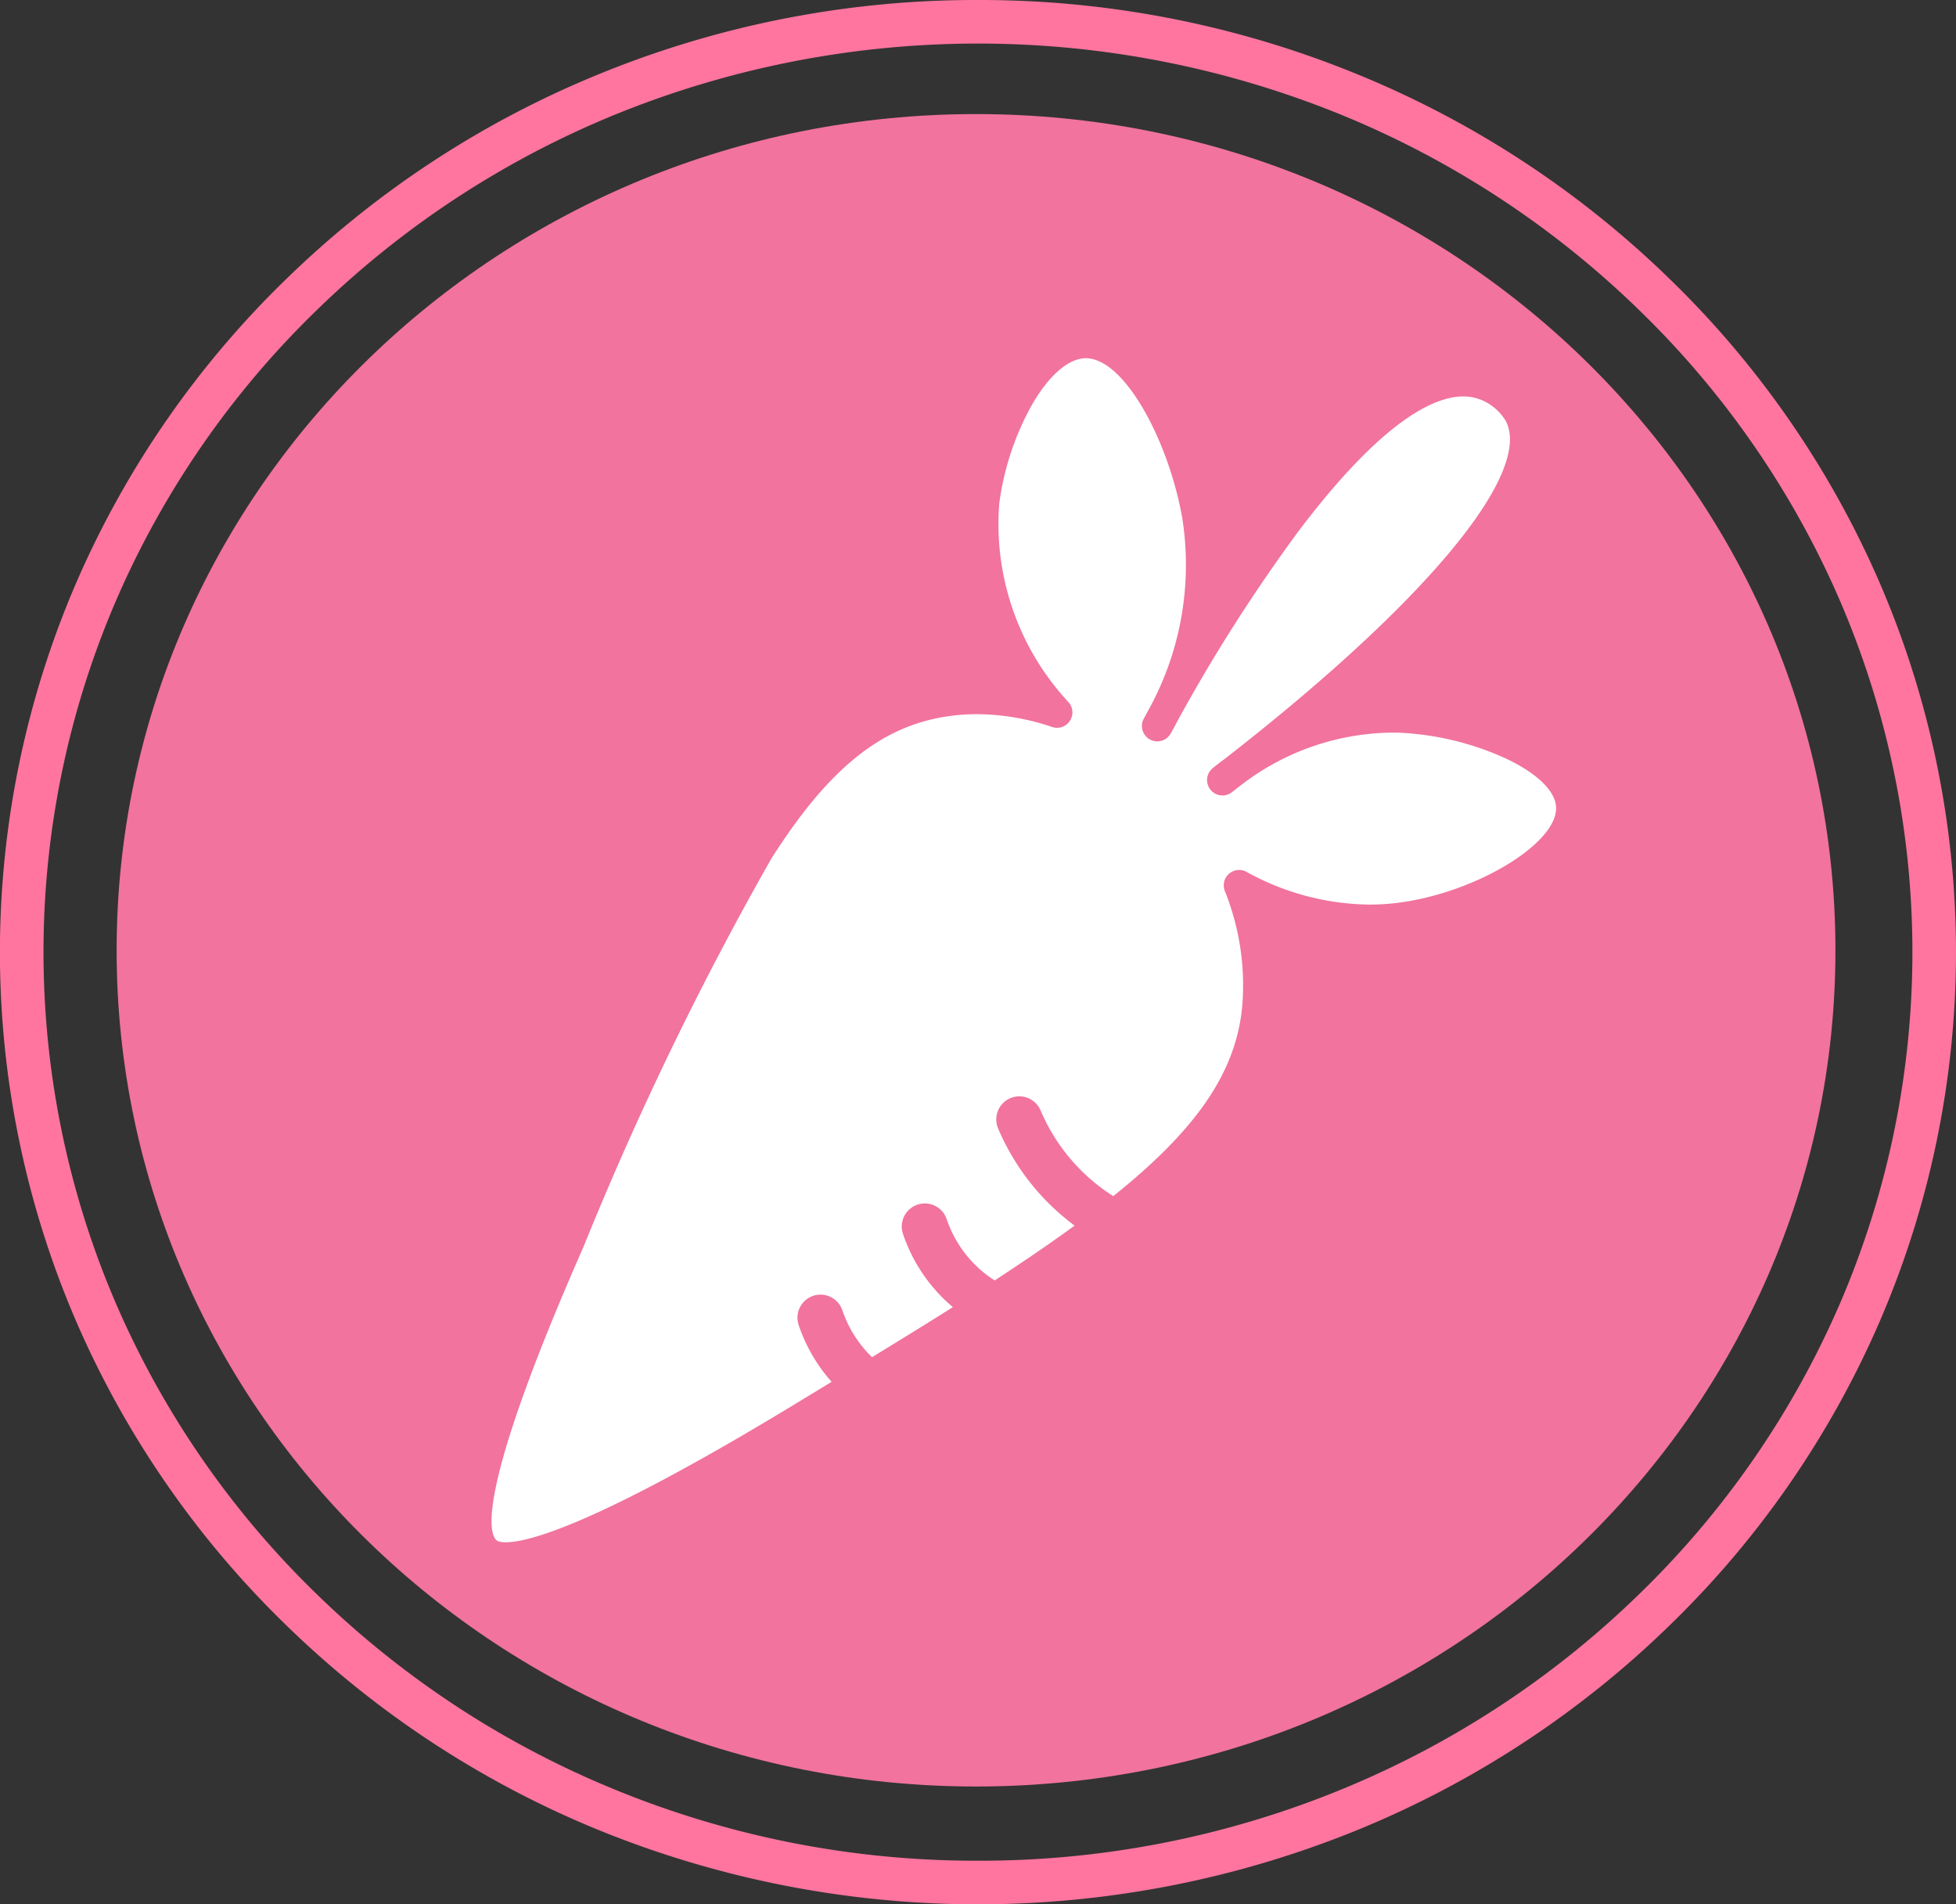
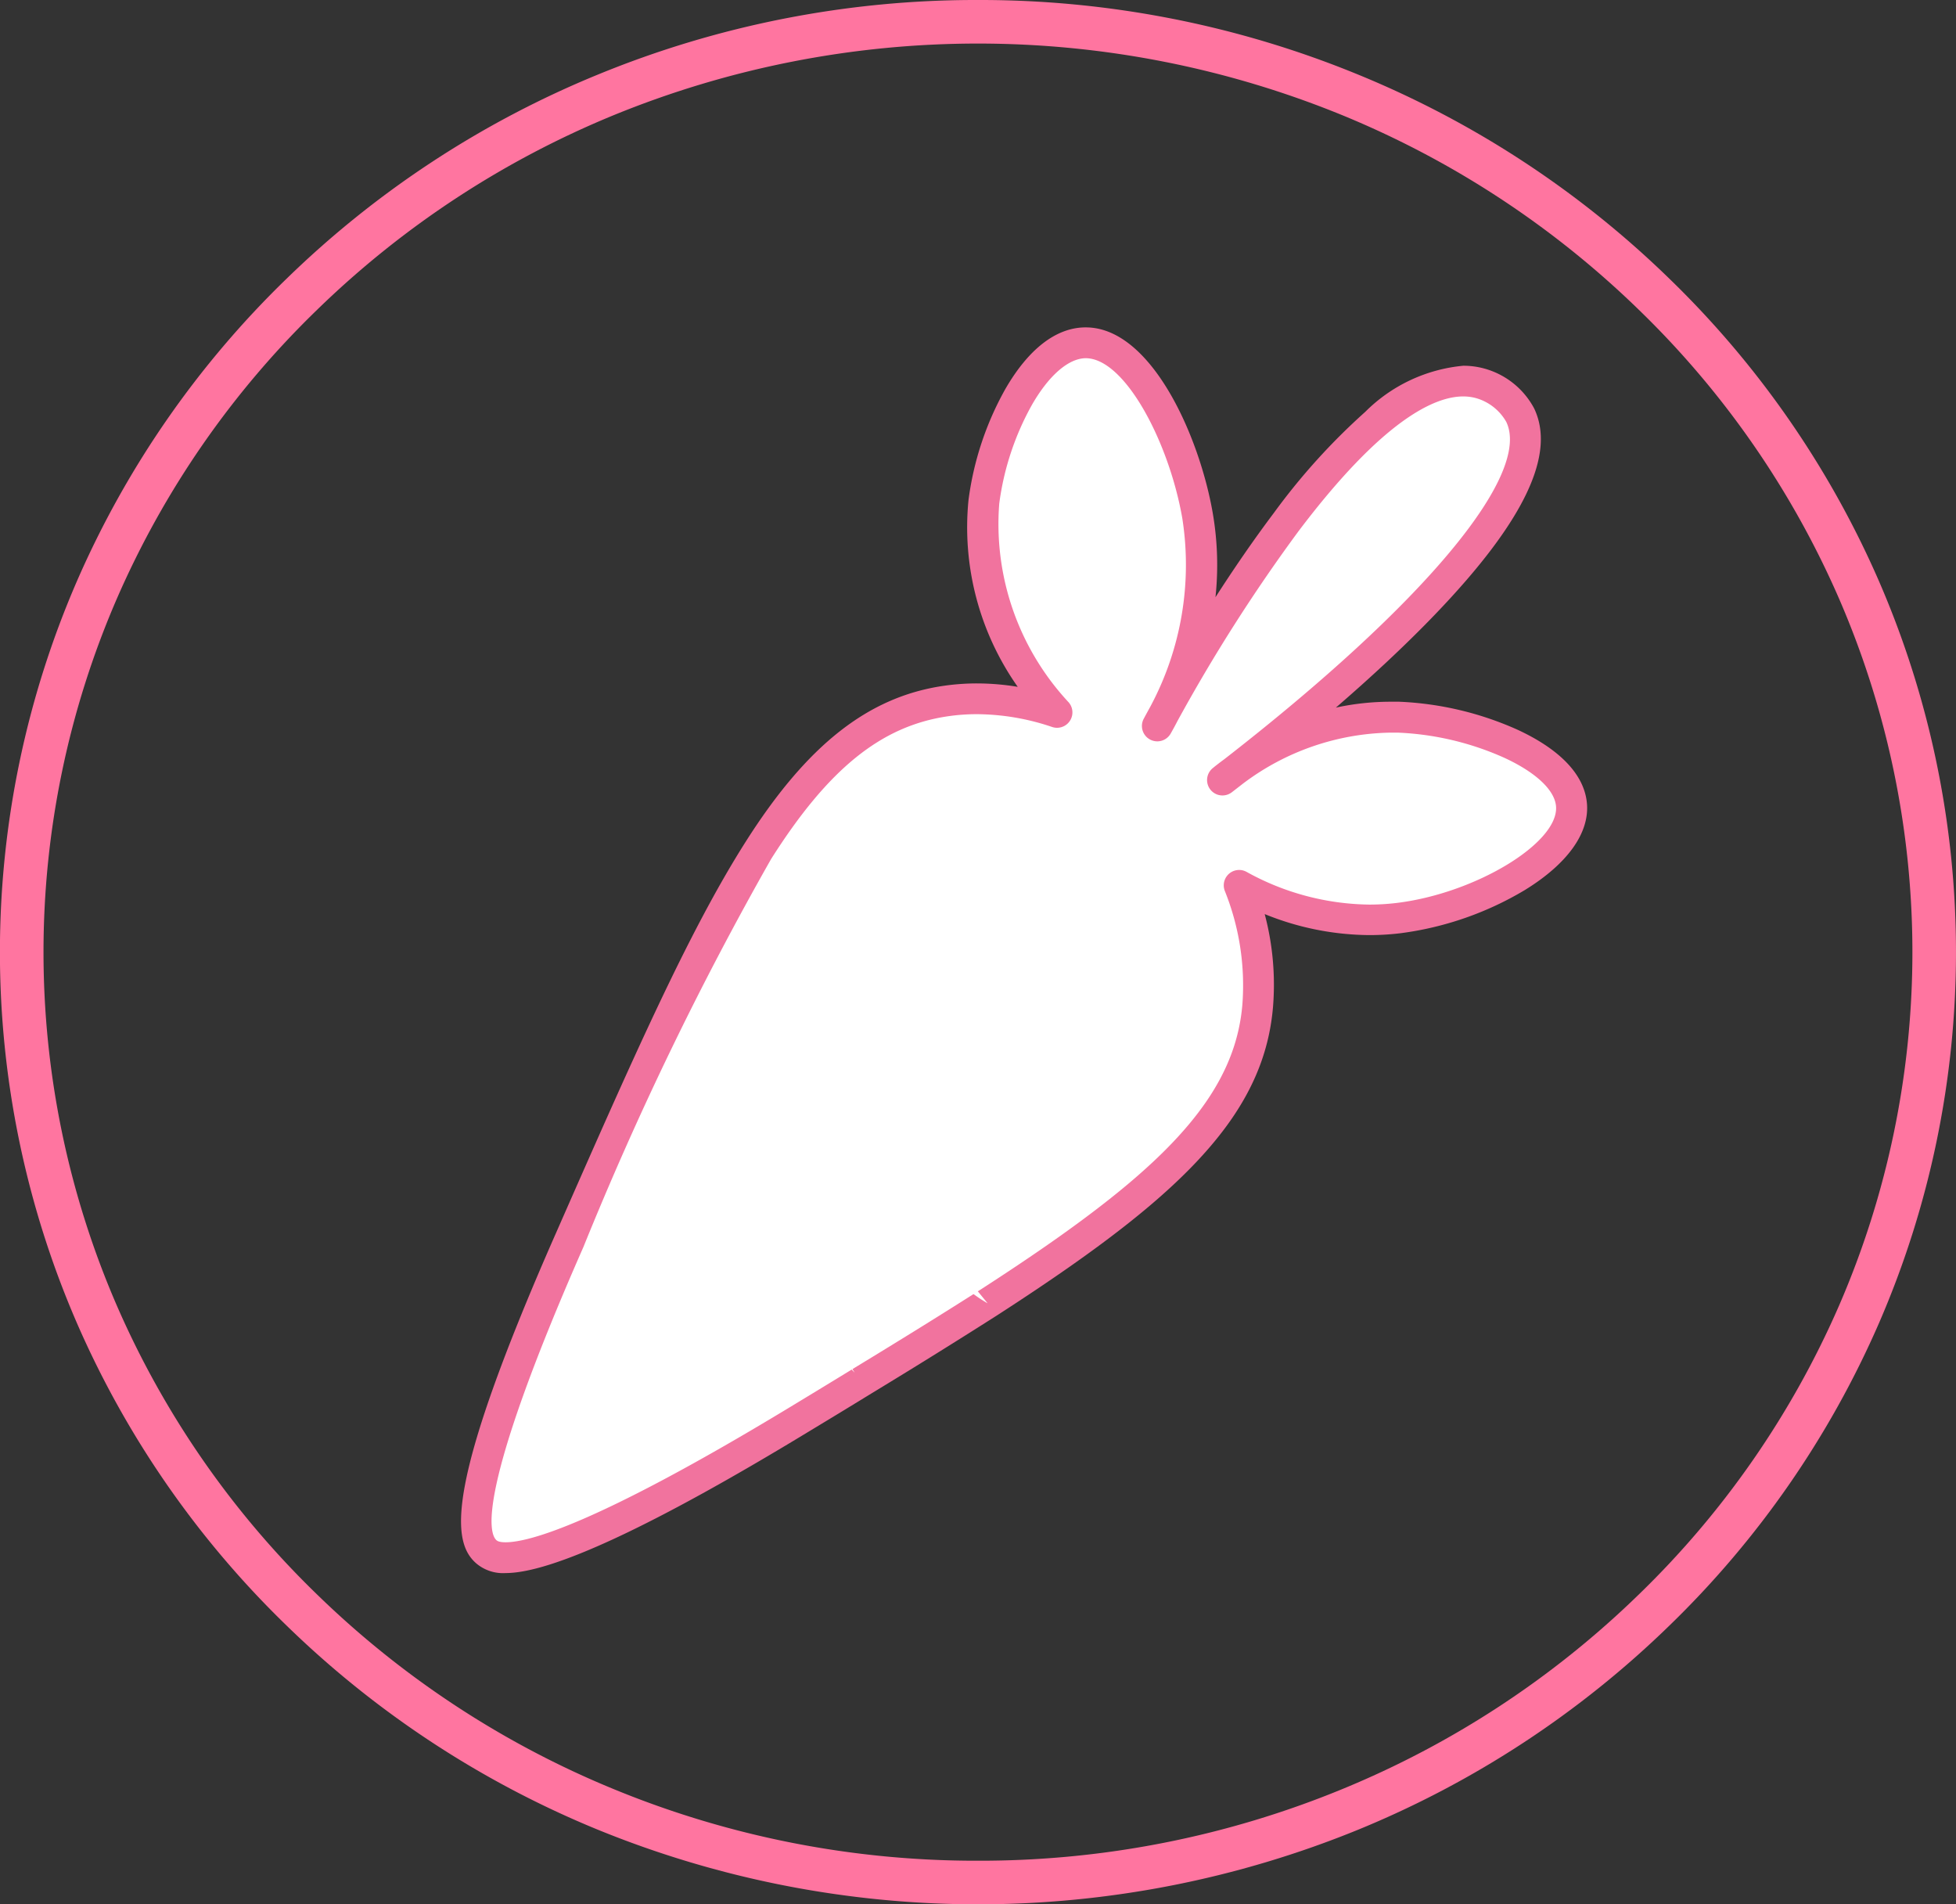
<svg xmlns="http://www.w3.org/2000/svg" width="63.612" height="61.917" viewBox="0 0 63.612 61.917">
  <rect x="0" y="0" width="63.612" height="61.917" fill="#333333" stroke="none" />
  <defs>
    <clipPath id="a">
      <rect width="63.612" height="61.917" transform="translate(0 0)" fill="none" />
    </clipPath>
  </defs>
  <g transform="translate(0 0)">
    <g clip-path="url(#a)">
      <path d="M31.806,0A32.356,32.356,0,0,1,44.18,2.43,31.762,31.762,0,0,1,54.289,9.06a30.822,30.822,0,0,1,6.82,9.841,30.3,30.3,0,0,1,0,24.115,30.822,30.822,0,0,1-6.82,9.841,31.762,31.762,0,0,1-10.109,6.63,32.715,32.715,0,0,1-24.748,0,31.762,31.762,0,0,1-10.109-6.63A30.822,30.822,0,0,1,2.5,43.015,30.3,30.3,0,0,1,2.5,18.9,30.822,30.822,0,0,1,9.322,9.06,31.762,31.762,0,0,1,19.432,2.43,32.359,32.359,0,0,1,31.806,0Zm0,60.5a30.946,30.946,0,0,0,11.835-2.324A30.351,30.351,0,0,0,53.3,51.84a29.412,29.412,0,0,0,6.509-9.39,28.88,28.88,0,0,0,0-22.985,29.412,29.412,0,0,0-6.509-9.39,30.351,30.351,0,0,0-9.66-6.335,31.3,31.3,0,0,0-23.67,0,30.351,30.351,0,0,0-9.66,6.335A29.412,29.412,0,0,0,3.8,19.466a28.88,28.88,0,0,0,0,22.985,29.412,29.412,0,0,0,6.509,9.39,30.351,30.351,0,0,0,9.66,6.335A30.949,30.949,0,0,0,31.806,60.5Z" fill="#ff75a0" />
-       <path d="M59.691,30.9c0,15.015-12.513,27.187-27.949,27.187S3.793,45.911,3.793,30.9,16.306,3.709,31.742,3.709,59.691,15.881,59.691,30.9" fill="#f1739e" />
      <path d="M36.389,39.382c-1.186.939-2.606,1.92-4.27,2.993q-1.825,1.167-4.037,2.508c-.673.413-1.369.836-2.1,1.277-8.7,5.269-9.85,4.576-10.172,4.291-.394-.35-1.1-1.451,2.686-10.067,4.91-11.168,7.414-16.873,12.242-17.588a7.839,7.839,0,0,1,3.631.366A9.076,9.076,0,0,1,32,16.311c.272-2.214,1.636-5.133,3.289-5.166,1.79-.036,3.265,3.321,3.664,5.625a10.465,10.465,0,0,1-1.308,6.837c.614-1.15,6.6-12.2,10.491-11.146a2.138,2.138,0,0,1,1.312,1.032c1.486,3.118-7.426,10.128-9.676,11.858a8.809,8.809,0,0,1,5.719-2.034c2.382.079,5.519,1.28,5.628,2.872.113,1.641-3.012,3.348-5.625,3.663A8.748,8.748,0,0,1,40.3,28.78a8.746,8.746,0,0,1,.6,3.933c-.21,2.438-1.7,4.44-4.514,6.669" fill="#fff" />
      <path d="M16.446,51.147a1.344,1.344,0,0,1-.965-.321c-.792-.7-1.029-2.479,2.56-10.643l.014-.031c2.506-5.7,4.317-9.819,6.179-12.757,2-3.16,3.986-4.73,6.434-5.093a7.483,7.483,0,0,1,1.1-.081,8.2,8.2,0,0,1,1.33.111,9,9,0,0,1-1.6-6.081,10.022,10.022,0,0,1,1.19-3.59c.748-1.3,1.642-2,2.586-2.016h.039c2.126,0,3.694,3.532,4.128,6.04a9.935,9.935,0,0,1,.088,2.734c.571-.889,1.217-1.836,1.9-2.743a21.012,21.012,0,0,1,2.97-3.284,5.186,5.186,0,0,1,3.189-1.5,2.575,2.575,0,0,1,.673.088,2.618,2.618,0,0,1,1.632,1.3c.716,1.5-.333,3.687-3.207,6.682-1.013,1.056-2.146,2.1-3.242,3.046a8.384,8.384,0,0,1,1.783-.192c.091,0,.184,0,.275,0a10.465,10.465,0,0,1,3.86.915c1.408.654,2.186,1.492,2.25,2.423.066.956-.654,1.946-2.028,2.789a10.517,10.517,0,0,1-4.036,1.4,8.428,8.428,0,0,1-1.007.061,9.157,9.157,0,0,1-3.411-.683,8.933,8.933,0,0,1,.269,3.032c-.214,2.48-1.62,4.579-4.7,7.017-1.125.891-2.495,1.851-4.309,3.021-1.2.764-2.519,1.587-4.048,2.515-.585.359-1.233.754-2.1,1.277C21.25,49.613,17.954,51.147,16.446,51.147ZM31.769,23.221a6.482,6.482,0,0,0-.954.07c-2.164.32-3.879,1.708-5.737,4.639A106.6,106.6,0,0,0,18.97,40.554l-.014.031c-3.517,8-3.041,9.288-2.812,9.492.023.02.078.069.3.069.744,0,2.939-.573,9.28-4.414.863-.523,1.509-.916,2.095-1.275,1.525-.926,2.842-1.744,4.029-2.5,1.785-1.151,3.129-2.093,4.229-2.964,2.845-2.25,4.138-4.14,4.326-6.32a8.227,8.227,0,0,0-.571-3.707.5.5,0,0,1,.7-.622,8.422,8.422,0,0,0,4,1.068,7.424,7.424,0,0,0,.887-.053c2.554-.308,5.268-1.947,5.186-3.132-.036-.53-.646-1.107-1.674-1.584a9.412,9.412,0,0,0-3.472-.822c-.08,0-.161,0-.242,0a8.175,8.175,0,0,0-4.8,1.663l-.351.272a.5.5,0,0,1-.62-.785c.122-.1.242-.192.368-.284,6.482-5.038,10-9.241,9.172-10.97A1.651,1.651,0,0,0,48,12.944a1.58,1.58,0,0,0-.414-.054c-.934,0-2.622.761-5.361,4.388a54.276,54.276,0,0,0-3.929,6.16c-.072.14-.146.276-.225.415a.5.5,0,0,1-.876-.482c.045-.084.119-.221.218-.4a9.769,9.769,0,0,0,1.038-6.114c-.426-2.459-1.86-5.21-3.143-5.21H35.3c-.558.011-1.192.563-1.739,1.515a8.969,8.969,0,0,0-1.064,3.212,8.5,8.5,0,0,0,2.253,6.457.5.5,0,0,1-.531.807A7.739,7.739,0,0,0,31.769,23.221Z" fill="#f1739e" />
-       <path d="M33.147,36.4a6.9,6.9,0,0,0,2.62,3.107" fill="#fff" />
-       <path d="M35.766,40.255a.746.746,0,0,1-.406-.12,7.653,7.653,0,0,1-2.9-3.444.75.75,0,0,1,1.381-.587,6.153,6.153,0,0,0,2.336,2.77.75.75,0,0,1-.407,1.38Z" fill="#f1739e" />
+       <path d="M35.766,40.255Z" fill="#f1739e" />
      <path d="M26.676,42.83a4.574,4.574,0,0,0,1.119,1.8" fill="#fff" />
-       <path d="M27.795,45.381a.748.748,0,0,1-.527-.216,5.34,5.34,0,0,1-1.3-2.1.75.75,0,0,1,1.422-.476,3.833,3.833,0,0,0,.935,1.505.75.75,0,0,1-.527,1.284Z" fill="#f1739e" />
      <path d="M30.069,39.869a4.574,4.574,0,0,0,1.119,1.8,4.468,4.468,0,0,0,.931.707" fill="#fff" />
-       <path d="M32.118,43.127a.747.747,0,0,1-.371-.1A5.226,5.226,0,0,1,30.66,42.2a5.339,5.339,0,0,1-1.3-2.1.75.75,0,0,1,1.422-.476,3.833,3.833,0,0,0,.935,1.505,3.728,3.728,0,0,0,.776.589.75.75,0,0,1-.372,1.4Z" fill="#f1739e" />
    </g>
  </g>
</svg>